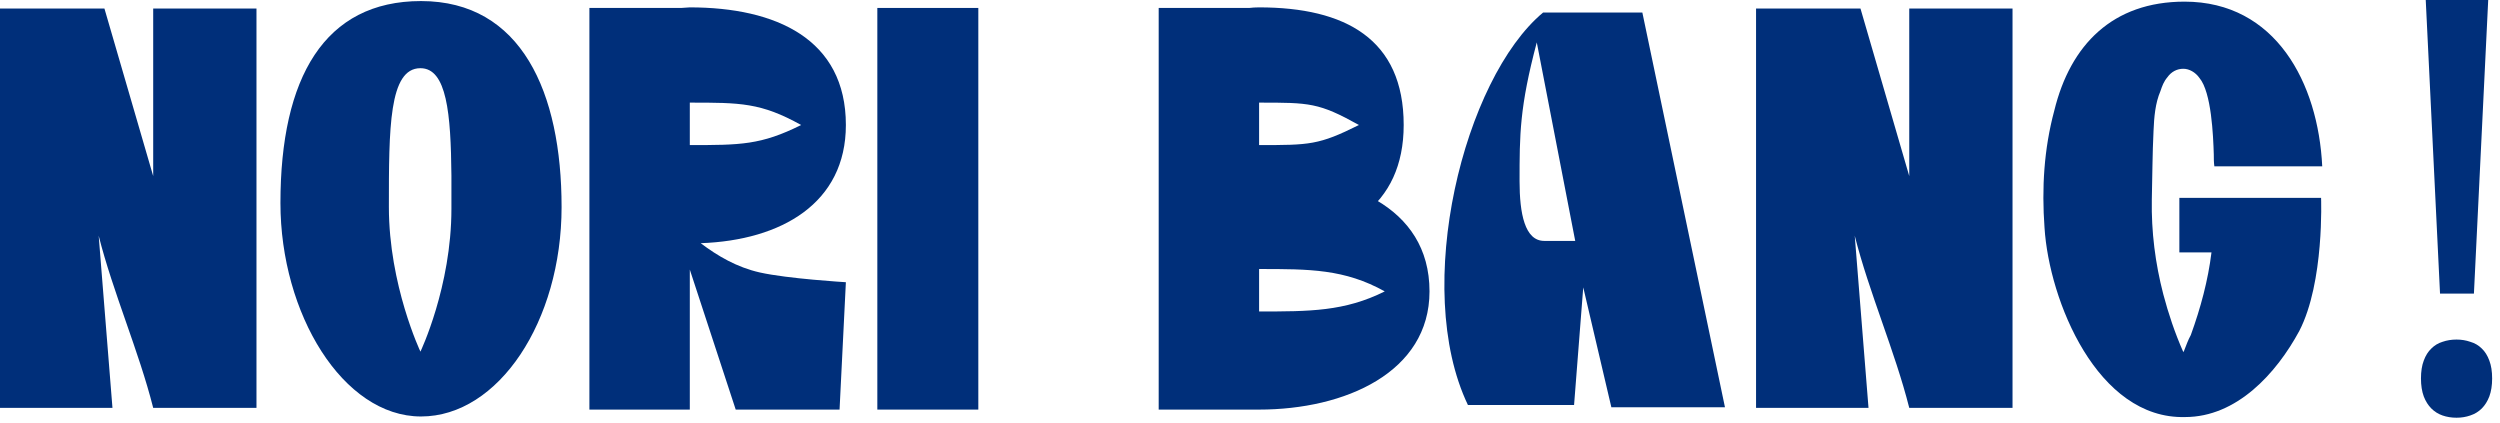
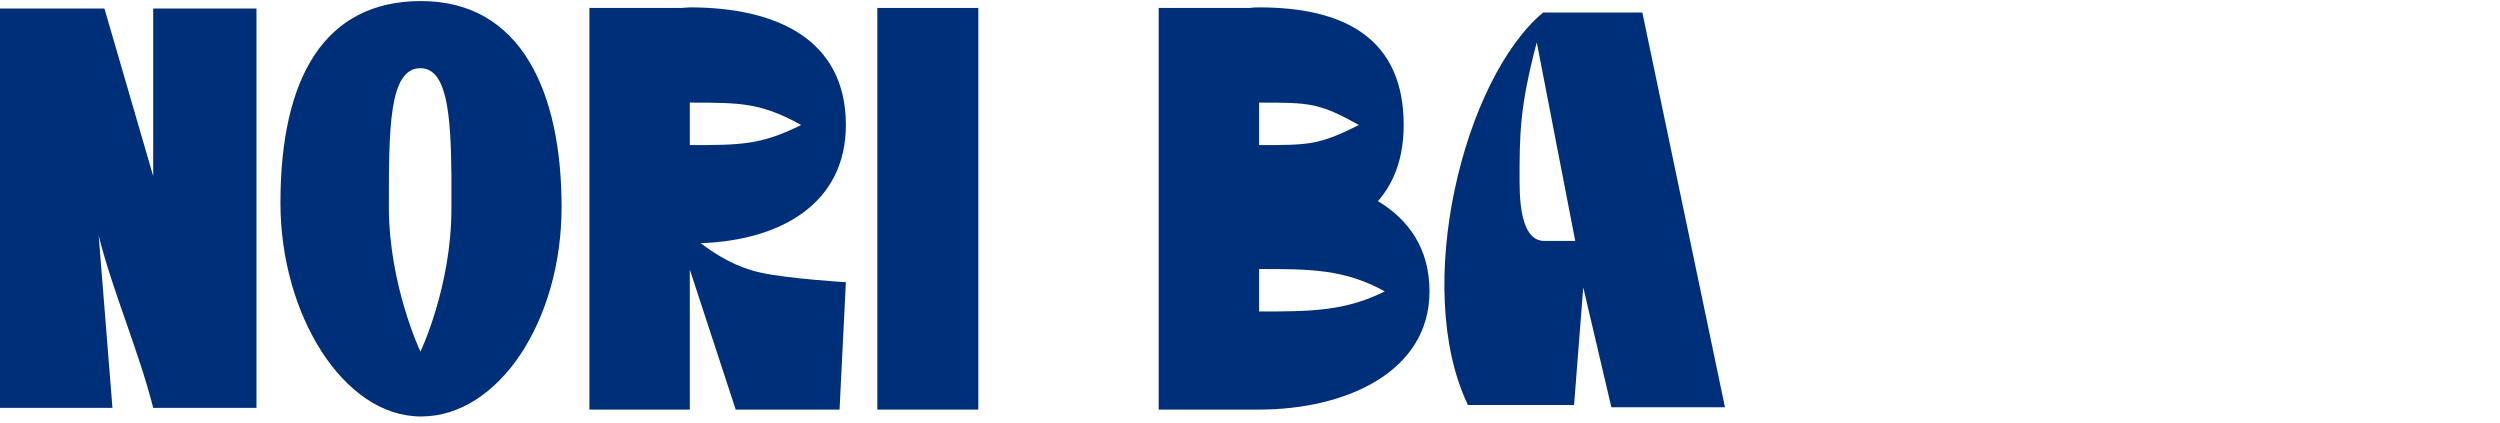
<svg xmlns="http://www.w3.org/2000/svg" width="183" height="31" viewBox="0 0 183 31" fill="none">
-   <path d="M181.091 21.492H178.61L177.564 0H182.137L181.091 21.492ZM177.215 27.706C177.215 27.186 177.284 26.749 177.42 26.394C177.557 26.024 177.742 25.73 177.974 25.512C178.207 25.279 178.48 25.115 178.794 25.02C179.109 24.91 179.451 24.855 179.82 24.855C180.175 24.855 180.51 24.91 180.825 25.02C181.153 25.115 181.433 25.279 181.666 25.512C181.898 25.73 182.083 26.024 182.219 26.394C182.356 26.749 182.424 27.186 182.424 27.706C182.424 28.212 182.356 28.649 182.219 29.019C182.083 29.374 181.898 29.668 181.666 29.9C181.433 30.133 181.153 30.304 180.825 30.413C180.51 30.523 180.175 30.577 179.82 30.577C179.451 30.577 179.109 30.523 178.794 30.413C178.48 30.304 178.207 30.133 177.974 29.9C177.742 29.668 177.557 29.374 177.42 29.019C177.284 28.649 177.215 28.212 177.215 27.706Z" fill="#002F7A" />
-   <path d="M169.903 14.484C169.903 14.484 170.155 20.658 168.307 24.228C166.627 27.336 163.729 30.528 159.949 30.528C153.523 30.696 149.995 22.002 149.659 16.668C149.449 13.77 149.617 10.914 150.373 8.1C151.549 3.27 154.657 0.12 159.907 0.12C166.585 0.12 169.693 6.084 169.987 12.174H162.091C162.049 11.88 162.049 11.586 162.049 11.292C162.007 9.948 161.881 6.756 160.999 5.706C160.705 5.286 160.243 5.034 159.823 5.034C159.361 5.034 158.941 5.244 158.647 5.664C158.395 5.958 158.269 6.294 158.143 6.672C157.765 7.554 157.681 8.562 157.639 9.57C157.555 11.25 157.555 12.93 157.513 14.61C157.471 16.962 157.765 19.272 158.353 21.54C158.731 22.968 159.193 24.354 159.823 25.782C159.823 25.74 159.865 25.698 159.865 25.698C160.033 25.278 160.159 24.9 160.369 24.522C161.083 22.548 161.629 20.532 161.881 18.474H159.529V14.484H169.903Z" fill="#002F7A" />
-   <path d="M128.543 29.856V0.624H135.935H147.317V29.856H139.757H128.543ZM135.767 17.256L136.775 29.856H139.757C138.707 25.698 136.817 21.414 135.767 17.256ZM136.187 0.624L139.757 12.888V0.624H136.187Z" fill="#002F7A" />
  <path d="M126.268 29.814H117.952L115.894 21.036C115.684 23.892 115.432 26.79 115.222 29.646H107.452C103.336 21.036 107.158 5.748 112.954 0.918H120.22L126.268 29.814ZM112.492 3.102C111.232 7.848 111.232 9.864 111.232 13.266C111.232 15.618 111.61 17.634 113.038 17.634H115.306L112.492 3.102Z" fill="#002F7A" />
  <path d="M84.816 29.982V0.582H92.166V29.982H84.816ZM84.816 29.982V0.582H92.166V29.982H84.816ZM84.816 29.982V0.582H92.166V29.982H84.816ZM84.816 21.33C84.816 16.626 88.092 12.72 92.166 12.72C98.466 12.72 104.64 15.03 104.64 21.33C104.64 27.252 98.466 29.982 92.166 29.982C88.092 29.982 84.816 26.118 84.816 21.33ZM92.166 19.692V22.8C95.862 22.8 98.424 22.8 101.364 21.33C98.424 19.692 95.862 19.692 92.166 19.692ZM84.816 9.15C84.816 4.446 88.092 0.54 92.166 0.54C98.466 0.54 102.75 2.85 102.75 9.15C102.75 15.072 98.466 17.802 92.166 17.802C88.092 17.802 84.816 13.938 84.816 9.15ZM92.166 7.512V10.62C95.862 10.62 96.534 10.62 99.474 9.15C96.534 7.512 95.862 7.512 92.166 7.512Z" fill="#002F7A" />
  <path d="M64.221 29.982V0.582H71.613V29.982H64.221Z" fill="#002F7A" />
  <path d="M43.144 29.982V0.582H49.864C50.074 0.582 50.284 0.54 50.494 0.54C56.794 0.54 61.918 2.85 61.918 9.15C61.918 14.862 57.214 17.592 51.292 17.802C52.51 18.726 53.938 19.566 55.618 19.944C57.676 20.406 61.918 20.658 61.918 20.658L61.456 29.982H53.854C53.854 29.982 51.838 23.85 50.494 19.734V29.982H43.144ZM50.494 7.512V10.62C54.19 10.62 55.702 10.62 58.642 9.15C55.702 7.512 54.19 7.512 50.494 7.512Z" fill="#002F7A" />
  <path d="M20.528 14.862C20.528 5.664 23.762 0.078 30.818 0.078C38.168 0.078 41.108 6.756 41.108 15.156C41.108 23.514 36.488 30.486 30.818 30.486C25.106 30.486 20.528 22.968 20.528 14.862ZM28.466 15.156C28.466 20.868 30.776 25.74 30.776 25.74C30.776 25.74 33.044 20.994 33.044 15.282C33.044 14.442 33.044 13.644 33.044 12.846C33.002 8.31 32.708 4.992 30.776 4.992C28.466 4.992 28.466 9.402 28.466 15.156Z" fill="#002F7A" />
  <path d="M0 29.856V0.624H7.392H18.774V29.856H11.214H0ZM7.224 17.256L8.232 29.856H11.214C10.164 25.698 8.274 21.414 7.224 17.256ZM7.644 0.624L11.214 12.888V0.624H7.644Z" fill="#002F7A" />
</svg>